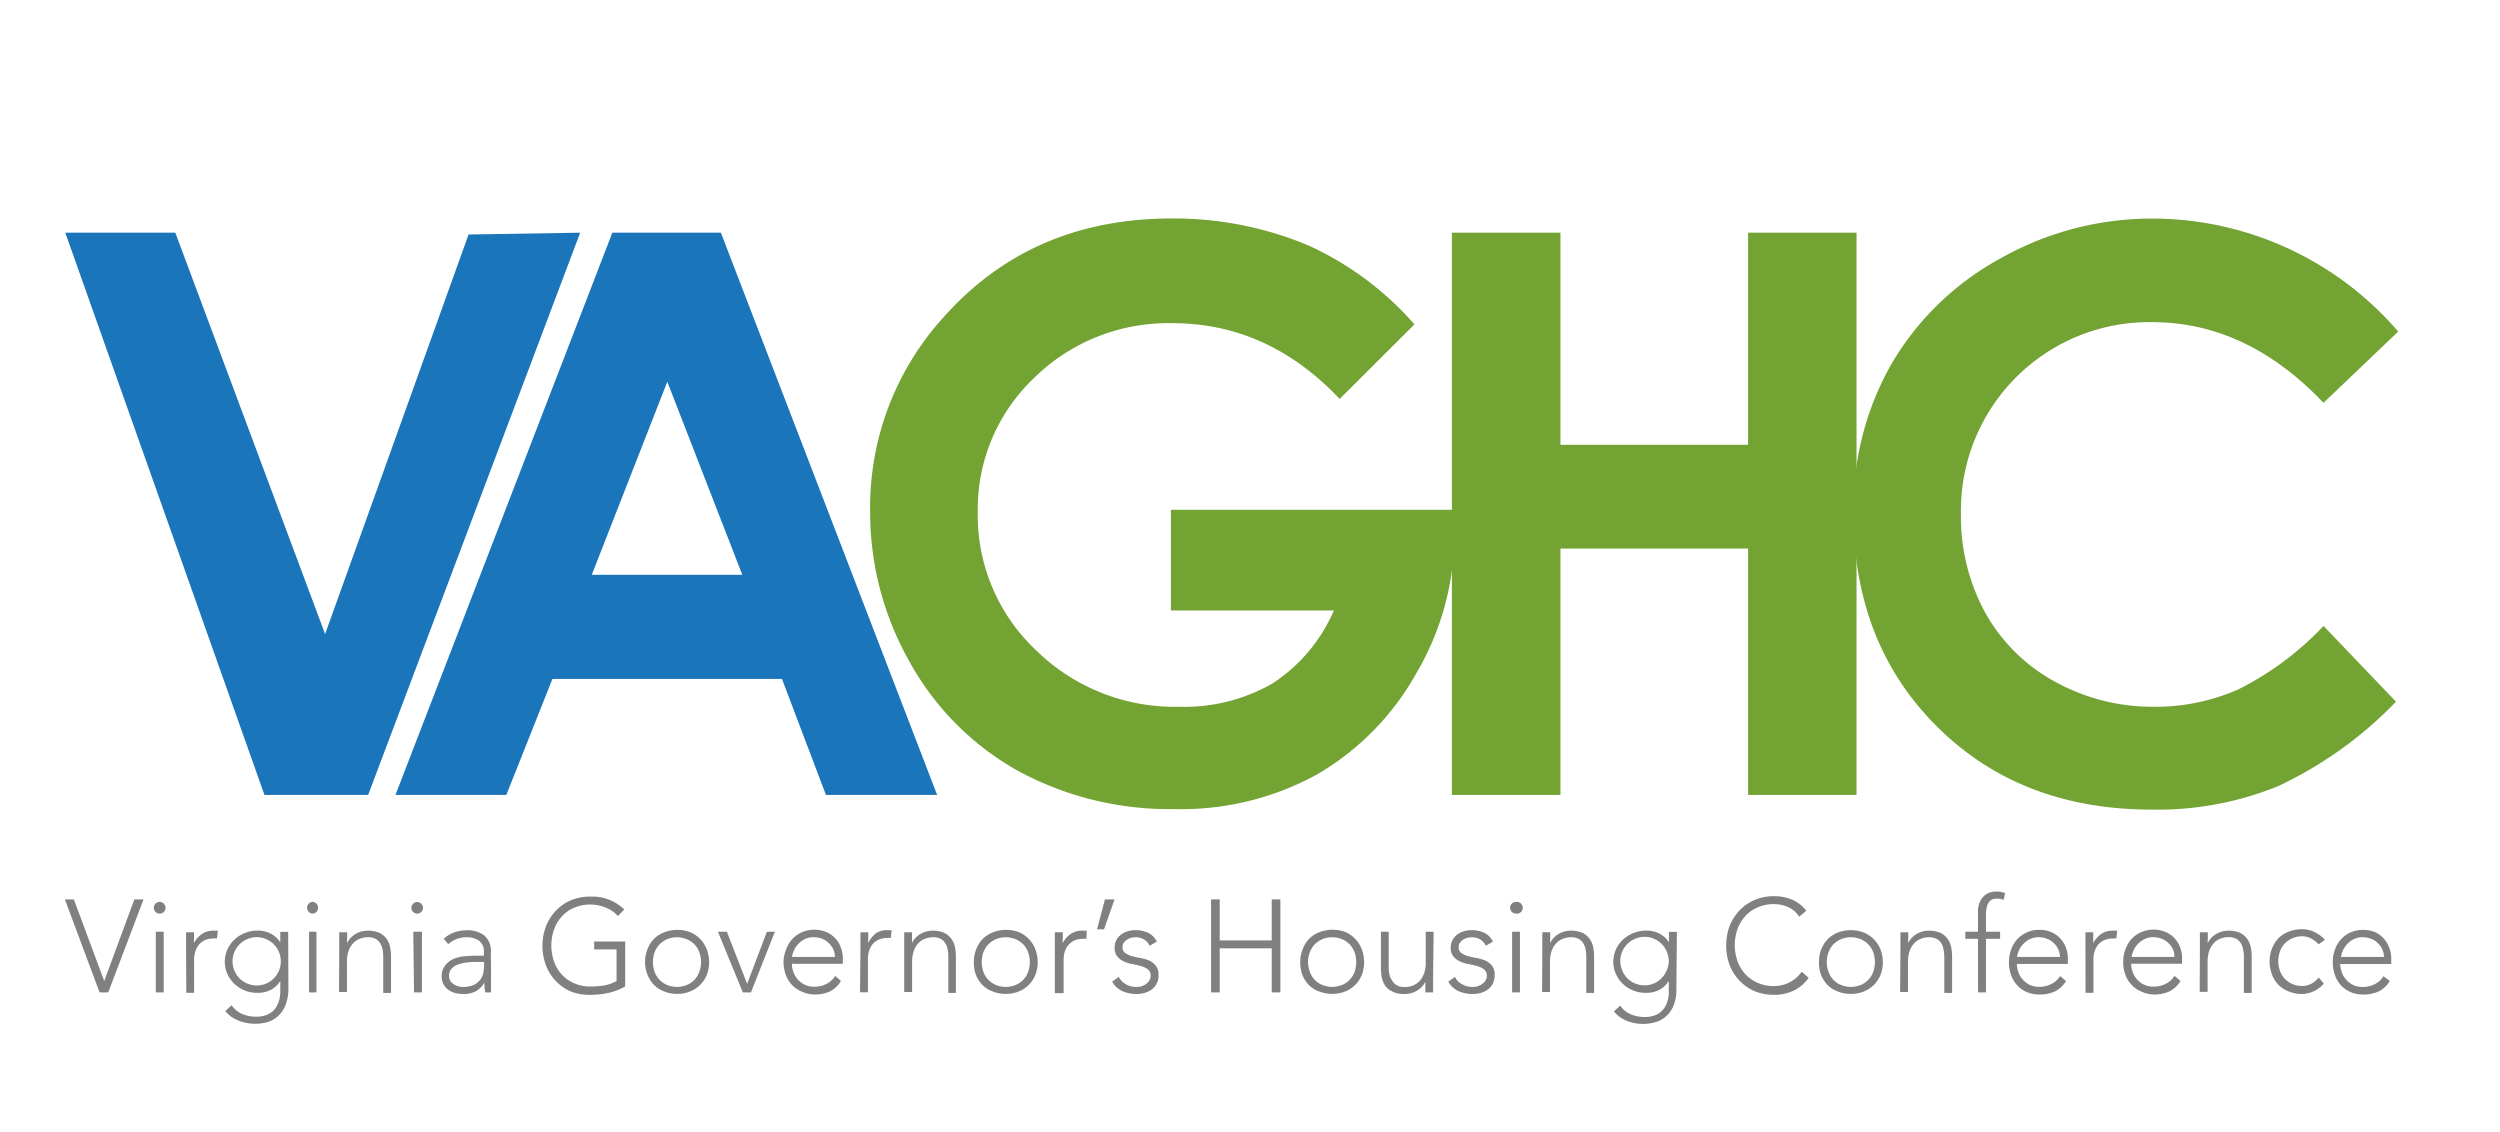
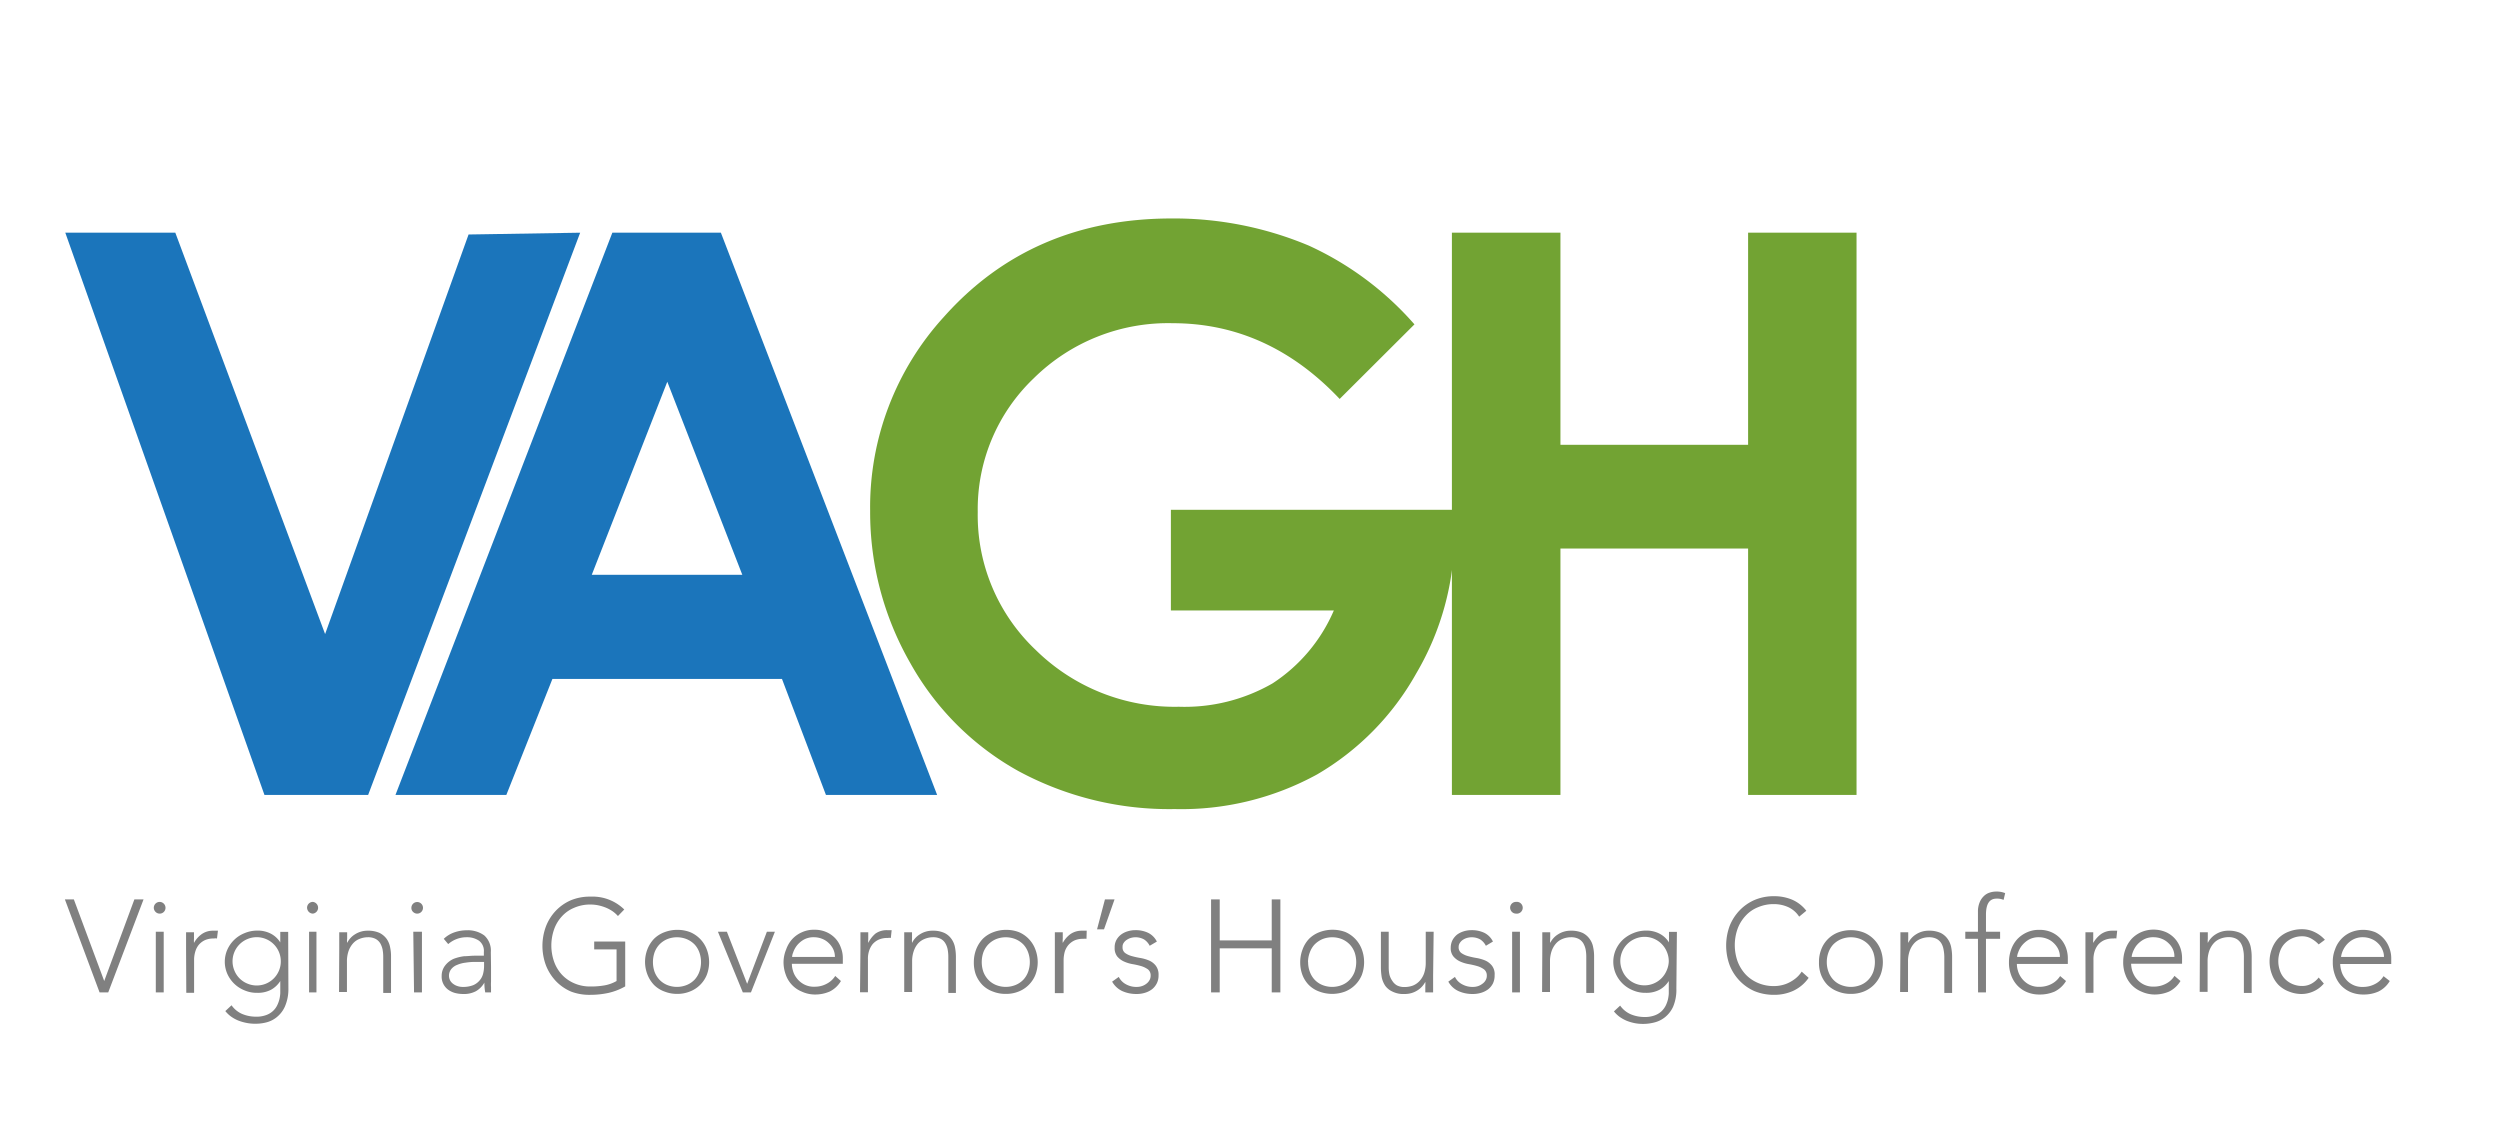
<svg xmlns="http://www.w3.org/2000/svg" id="Layer_1" data-name="Layer 1" viewBox="0 0 237 107.35">
  <defs>
    <style>.cls-1{fill:#1b75bb;}.cls-2{fill:#72a333;}.cls-3{fill:gray;}</style>
  </defs>
  <path class="cls-1" d="M58.05,22.06H68.34l20.5,53.3H78.3l-4.17-11H52.37L48,75.36H37.49Zm5.21,14.13L56.1,54.49H70.37Z" />
  <path class="cls-2" d="M134.09,30.75,127,37.82q-6.78-7.17-15.81-7.18A18.12,18.12,0,0,0,98,35.86a17.14,17.14,0,0,0-5.31,12.68,17.57,17.57,0,0,0,5.51,13.09A18.76,18.76,0,0,0,111.76,67a16.7,16.7,0,0,0,8.87-2.21,15.57,15.57,0,0,0,5.82-6.92H111V48.33h26.81l.07,2.25a26.11,26.11,0,0,1-3.62,13.26,25.45,25.45,0,0,1-9.39,9.57,26.74,26.74,0,0,1-13.51,3.29,30.08,30.08,0,0,1-14.81-3.6A26.46,26.46,0,0,1,86.28,62.83a28.72,28.72,0,0,1-3.79-14.39,26.75,26.75,0,0,1,7-18.41q8.3-9.32,21.6-9.32a33,33,0,0,1,13,2.58A29.71,29.71,0,0,1,134.09,30.75Z" />
  <path class="cls-2" d="M137.64,22.06h10.29V42.17h17.79V22.06H176v53.3H165.72V52H147.93V75.36H137.64Z" />
-   <path class="cls-2" d="M227.36,31.42l-7.09,6.77Q213,30.53,204,30.54a17.85,17.85,0,0,0-18.1,17.59,4.34,4.34,0,0,0,0,.51,18.94,18.94,0,0,0,2.31,9.46,16.67,16.67,0,0,0,6.56,6.5A19.09,19.09,0,0,0,204.15,67a19.32,19.32,0,0,0,8.07-1.66,28.84,28.84,0,0,0,8.05-6l6.87,7.18a37.77,37.77,0,0,1-11.16,8,30.26,30.26,0,0,1-12,2.23q-12.44,0-20.35-7.87t-7.92-20.21a27.67,27.67,0,0,1,3.6-14.17,26.86,26.86,0,0,1,10.33-10,29.17,29.17,0,0,1,14.48-3.78,30.78,30.78,0,0,1,23.23,10.71Z" />
  <path class="cls-1" d="M6.19,22.06H16.62l14.2,38.05,13.6-37.88L55,22.06l-20.1,53.3H25.07Z" />
  <path class="cls-3" d="M6.15,85.26H7L9.88,93l2.86-7.74h.87l-3.35,8.82H9.44Z" />
  <path class="cls-3" d="M14.58,86.05a.56.56,0,0,1,.56-.55.56.56,0,0,1,.55.56.55.55,0,0,1-.94.39A.56.56,0,0,1,14.58,86.05Zm.19,2.28h.75v5.75h-.75Z" />
  <path class="cls-3" d="M17.64,90c0-.11,0-.24,0-.39s0-.31,0-.47,0-.31,0-.44,0-.25,0-.32h.75c0,.21,0,.42,0,.62a2.56,2.56,0,0,0,0,.39,2.49,2.49,0,0,1,.74-.84,1.83,1.83,0,0,1,1.09-.32l.22,0,.22,0-.09.74a.71.71,0,0,0-.29,0,2,2,0,0,0-.84.15,1.76,1.76,0,0,0-.58.43,1.8,1.8,0,0,0-.34.64,2.72,2.72,0,0,0-.12.8v3.13h-.74Z" />
-   <path class="cls-3" d="M27.34,93.71A4.12,4.12,0,0,1,27,95.44a2.71,2.71,0,0,1-.78,1,2.53,2.53,0,0,1-1,.49,4,4,0,0,1-1,.12,4.11,4.11,0,0,1-.86-.08,4.45,4.45,0,0,1-.79-.23,3.48,3.48,0,0,1-.68-.38,2.85,2.85,0,0,1-.53-.51l.59-.55a2.39,2.39,0,0,0,1,.82,3.33,3.33,0,0,0,1.28.26,2.64,2.64,0,0,0,1-.15,1.88,1.88,0,0,0,.65-.39,1.81,1.81,0,0,0,.4-.54,2.86,2.86,0,0,0,.21-.58,3.43,3.43,0,0,0,.08-.56c0-.17,0-.31,0-.42V93h0a2.42,2.42,0,0,1-.88.83,2.66,2.66,0,0,1-1.3.29,2.92,2.92,0,0,1-1.2-.23,3,3,0,0,1-1.64-1.57,2.85,2.85,0,0,1,0-2.29,3,3,0,0,1,1.64-1.57,3.1,3.1,0,0,1,1.2-.24,2.67,2.67,0,0,1,1.3.3,2.31,2.31,0,0,1,.88.82h0v-1h.75Zm-.72-2.58a2.28,2.28,0,0,0-.18-.89,2.28,2.28,0,0,0-3-1.21,2.28,2.28,0,0,0-1.21,3,2.24,2.24,0,0,0,1.21,1.21,2.28,2.28,0,0,0,3-1.21A2.25,2.25,0,0,0,26.62,91.13Z" />
+   <path class="cls-3" d="M27.34,93.71A4.12,4.12,0,0,1,27,95.44a2.71,2.71,0,0,1-.78,1,2.53,2.53,0,0,1-1,.49,4,4,0,0,1-1,.12,4.11,4.11,0,0,1-.86-.08,4.45,4.45,0,0,1-.79-.23,3.48,3.48,0,0,1-.68-.38,2.85,2.85,0,0,1-.53-.51l.59-.55a2.39,2.39,0,0,0,1,.82,3.33,3.33,0,0,0,1.28.26,2.64,2.64,0,0,0,1-.15,1.88,1.88,0,0,0,.65-.39,1.81,1.81,0,0,0,.4-.54,2.86,2.86,0,0,0,.21-.58,3.43,3.43,0,0,0,.08-.56V93h0a2.42,2.42,0,0,1-.88.83,2.66,2.66,0,0,1-1.3.29,2.92,2.92,0,0,1-1.2-.23,3,3,0,0,1-1.64-1.57,2.85,2.85,0,0,1,0-2.29,3,3,0,0,1,1.64-1.57,3.1,3.1,0,0,1,1.2-.24,2.67,2.67,0,0,1,1.3.3,2.31,2.31,0,0,1,.88.82h0v-1h.75Zm-.72-2.58a2.28,2.28,0,0,0-.18-.89,2.28,2.28,0,0,0-3-1.21,2.28,2.28,0,0,0-1.21,3,2.24,2.24,0,0,0,1.21,1.21,2.28,2.28,0,0,0,3-1.21A2.25,2.25,0,0,0,26.62,91.13Z" />
  <path class="cls-3" d="M29.11,86.05a.55.55,0,0,1,.56-.55.56.56,0,0,1,0,1.11.55.55,0,0,1-.39-.16A.59.59,0,0,1,29.11,86.05Zm.19,2.28H30v5.75H29.3Z" />
  <path class="cls-3" d="M32.16,90c0-.11,0-.24,0-.39s0-.31,0-.47,0-.31,0-.44,0-.25,0-.32h.75c0,.21,0,.42,0,.62a1.29,1.29,0,0,0,0,.39h0a2,2,0,0,1,.75-.82,2.21,2.21,0,0,1,1.22-.34,2.6,2.6,0,0,1,1.1.21,1.9,1.9,0,0,1,.67.56,2,2,0,0,1,.33.79,4,4,0,0,1,.09.92v3.42h-.74V90.7a3.82,3.82,0,0,0-.06-.68,2,2,0,0,0-.22-.59,1.18,1.18,0,0,0-.44-.42,1.53,1.53,0,0,0-.73-.16,2.12,2.12,0,0,0-.78.15,1.61,1.61,0,0,0-.63.43,2.21,2.21,0,0,0-.43.74,3,3,0,0,0-.15,1v2.87h-.75Z" />
  <path class="cls-3" d="M39,86.05a.55.55,0,1,1,.16.4A.51.51,0,0,1,39,86.05Zm.18,2.28H40v5.75h-.75Z" />
  <path class="cls-3" d="M46.55,91.67c0,.28,0,.53,0,.76s0,.43,0,.62a4.63,4.63,0,0,0,0,.54c0,.16,0,.33,0,.49H46a4.8,4.8,0,0,1-.08-.93h0a2.13,2.13,0,0,1-.81.82,2.41,2.41,0,0,1-1.21.26,3.06,3.06,0,0,1-.74-.09,2,2,0,0,1-.65-.3,1.53,1.53,0,0,1-.64-1.31,1.59,1.59,0,0,1,.33-1A2.09,2.09,0,0,1,43,90.9,4.23,4.23,0,0,1,44,90.65c.32,0,.65-.05,1-.05h.87v-.35a1.21,1.21,0,0,0-.46-1.07,2,2,0,0,0-1.16-.33,2.64,2.64,0,0,0-1.76.65L42.07,89a2.72,2.72,0,0,1,1-.61,3.55,3.55,0,0,1,1.17-.2,2.64,2.64,0,0,1,1.67.49,1.93,1.93,0,0,1,.62,1.59Zm-1.5-.48a5.58,5.58,0,0,0-.91.07,2.87,2.87,0,0,0-.8.21,1.32,1.32,0,0,0-.56.4,1,1,0,0,0-.1,1.09,1,1,0,0,0,.31.33,1.3,1.3,0,0,0,.41.2,1.53,1.53,0,0,0,.47.07,2.58,2.58,0,0,0,1-.17,1.62,1.62,0,0,0,.61-.46,1.51,1.51,0,0,0,.32-.63,3,3,0,0,0,.09-.72v-.39Z" />
  <path class="cls-3" d="M59.27,93.51a5.78,5.78,0,0,1-1.6.62,8,8,0,0,1-1.69.18A4.89,4.89,0,0,1,54.13,94a4.38,4.38,0,0,1-1.44-1,4.64,4.64,0,0,1-.93-1.47,5.29,5.29,0,0,1,0-3.72,4.53,4.53,0,0,1,.93-1.47,4.38,4.38,0,0,1,1.44-1A4.72,4.72,0,0,1,56,85a4.29,4.29,0,0,1,3.18,1.22l-.6.62a3,3,0,0,0-.49-.44,3.59,3.59,0,0,0-.64-.35,4.48,4.48,0,0,0-.71-.22,3.65,3.65,0,0,0-.74-.08,3.76,3.76,0,0,0-1.55.3,3.22,3.22,0,0,0-1.18.82,3.52,3.52,0,0,0-.74,1.23,4.62,4.62,0,0,0,0,3.07,3.61,3.61,0,0,0,.74,1.23,3.48,3.48,0,0,0,1.18.82,3.76,3.76,0,0,0,1.55.3,7.39,7.39,0,0,0,1.33-.11A3.54,3.54,0,0,0,58.45,93v-3H56.33v-.74h2.94Z" />
  <path class="cls-3" d="M61.15,91.21A3.38,3.38,0,0,1,61.37,90,3.07,3.07,0,0,1,62,89a2.81,2.81,0,0,1,1-.63,3.38,3.38,0,0,1,1.22-.22,3.33,3.33,0,0,1,1.21.22A2.86,2.86,0,0,1,67,90a3.39,3.39,0,0,1,0,2.43A2.83,2.83,0,0,1,65.39,94a3.13,3.13,0,0,1-1.21.22A3.18,3.18,0,0,1,63,94a2.67,2.67,0,0,1-1-.63,3,3,0,0,1-.63-1A3.36,3.36,0,0,1,61.15,91.21Zm.75,0a2.8,2.8,0,0,0,.15.91,2.23,2.23,0,0,0,.46.75,2.12,2.12,0,0,0,.72.5,2.48,2.48,0,0,0,1.89,0,2.16,2.16,0,0,0,.73-.5,2.21,2.21,0,0,0,.45-.75,2.74,2.74,0,0,0,0-1.83,2.21,2.21,0,0,0-.45-.75,2.31,2.31,0,0,0-.73-.5,2.48,2.48,0,0,0-1.89,0,2.27,2.27,0,0,0-.72.5,2.23,2.23,0,0,0-.46.75A2.82,2.82,0,0,0,61.9,91.21Z" />
  <path class="cls-3" d="M68.06,88.33h.85l1.92,4.94,1.87-4.94h.76l-2.27,5.75h-.77Z" />
  <path class="cls-3" d="M79.72,93a2.53,2.53,0,0,1-1.07,1,3.46,3.46,0,0,1-1.42.28A3,3,0,0,1,76,94a2.65,2.65,0,0,1-.92-.63,2.68,2.68,0,0,1-.6-1,3.41,3.41,0,0,1-.2-1.23A3.25,3.25,0,0,1,74.53,90a2.83,2.83,0,0,1,.6-1,2.75,2.75,0,0,1,.91-.63,2.7,2.7,0,0,1,1.16-.23,2.73,2.73,0,0,1,1.16.23,2.56,2.56,0,0,1,.85.61,2.47,2.47,0,0,1,.51.87,2.7,2.7,0,0,1,.18,1v.52H75.07a2.1,2.1,0,0,0,.09.61,2,2,0,0,0,.34.71,2.13,2.13,0,0,0,.67.6,2,2,0,0,0,1.08.25,2.35,2.35,0,0,0,1.1-.27,2.07,2.07,0,0,0,.83-.75Zm-.57-2.28A1.75,1.75,0,0,0,79,90a2,2,0,0,0-.43-.59,1.85,1.85,0,0,0-.63-.41,2.08,2.08,0,0,0-.78-.15,1.91,1.91,0,0,0-1,.25,2.32,2.32,0,0,0-.64.57,2.23,2.23,0,0,0-.33.63,1.29,1.29,0,0,0-.1.42Z" />
  <path class="cls-3" d="M81.57,90c0-.11,0-.24,0-.39s0-.31,0-.47,0-.31,0-.44,0-.25,0-.32h.74c0,.21,0,.42,0,.62a2.56,2.56,0,0,0,0,.39A2.72,2.72,0,0,1,83,88.5a1.84,1.84,0,0,1,1.1-.32l.21,0,.22,0-.08.74a.74.74,0,0,0-.29,0,2,2,0,0,0-.84.15,1.7,1.7,0,0,0-.59.43,2,2,0,0,0-.34.64,2.42,2.42,0,0,0-.11.8v3.13h-.75Z" />
  <path class="cls-3" d="M85.72,90c0-.11,0-.24,0-.39s0-.31,0-.47,0-.31,0-.44,0-.25,0-.32h.74c0,.21,0,.42,0,.62a2.56,2.56,0,0,0,0,.39h0a2,2,0,0,1,.75-.82,2.19,2.19,0,0,1,1.22-.34,2.52,2.52,0,0,1,1.09.21,1.74,1.74,0,0,1,.67.56,2,2,0,0,1,.34.79,4.7,4.7,0,0,1,.09.92v3.42H89.9V90.7a3.82,3.82,0,0,0-.06-.68,1.75,1.75,0,0,0-.22-.59,1.09,1.09,0,0,0-.43-.42,1.55,1.55,0,0,0-.73-.16,2.08,2.08,0,0,0-.78.15,1.72,1.72,0,0,0-.64.43,2.18,2.18,0,0,0-.42.74,3,3,0,0,0-.15,1v2.87h-.75Z" />
  <path class="cls-3" d="M92.32,91.21A3.38,3.38,0,0,1,92.54,90a3.07,3.07,0,0,1,.63-1,2.81,2.81,0,0,1,1-.63,3.38,3.38,0,0,1,1.22-.22,3.33,3.33,0,0,1,1.21.22A2.86,2.86,0,0,1,98.15,90a3.39,3.39,0,0,1,0,2.43A2.83,2.83,0,0,1,96.56,94a3.13,3.13,0,0,1-1.21.22A3.18,3.18,0,0,1,94.13,94a2.67,2.67,0,0,1-1-.63,3,3,0,0,1-.63-1A3.36,3.36,0,0,1,92.32,91.21Zm.75,0a2.8,2.8,0,0,0,.15.91,2.23,2.23,0,0,0,.46.75,2.12,2.12,0,0,0,.72.5,2.48,2.48,0,0,0,1.89,0,2.16,2.16,0,0,0,.73-.5,2.21,2.21,0,0,0,.45-.75,2.74,2.74,0,0,0,0-1.83,2.21,2.21,0,0,0-.45-.75,2.31,2.31,0,0,0-.73-.5,2.48,2.48,0,0,0-1.89,0,2.27,2.27,0,0,0-.72.5,2.23,2.23,0,0,0-.46.75A2.82,2.82,0,0,0,93.07,91.21Z" />
  <path class="cls-3" d="M100,90c0-.11,0-.24,0-.39s0-.31,0-.47,0-.31,0-.44,0-.25,0-.32h.75c0,.21,0,.42,0,.62a1.71,1.71,0,0,0,0,.39,2.57,2.57,0,0,1,.73-.84,1.89,1.89,0,0,1,1.1-.32l.22,0,.22,0L103,89a.93.93,0,0,0-.29,0,2,2,0,0,0-.84.15,1.76,1.76,0,0,0-.58.43,1.83,1.83,0,0,0-.35.64,3.09,3.09,0,0,0-.11.8v3.13H100Z" />
  <path class="cls-3" d="M104.75,85.26h.91l-1,2.84H104Z" />
  <path class="cls-3" d="M106.06,92.61a1.6,1.6,0,0,0,.7.71,2,2,0,0,0,1,.24,1.49,1.49,0,0,0,.47-.07,1.35,1.35,0,0,0,.43-.22,1.06,1.06,0,0,0,.3-.33.83.83,0,0,0,.12-.44.72.72,0,0,0-.25-.6,2.17,2.17,0,0,0-.63-.31,7.68,7.68,0,0,0-.83-.19,3.38,3.38,0,0,1-.82-.25,1.83,1.83,0,0,1-.63-.47,1.27,1.27,0,0,1-.25-.84,1.47,1.47,0,0,1,.17-.74,1.63,1.63,0,0,1,.46-.52,2,2,0,0,1,.63-.3,2.44,2.44,0,0,1,.71-.1,2.71,2.71,0,0,1,1.22.26,1.84,1.84,0,0,1,.81.82l-.68.4a1.53,1.53,0,0,0-.53-.6,1.67,1.67,0,0,0-1.24-.15,1.38,1.38,0,0,0-.39.18.92.92,0,0,0-.3.29.6.6,0,0,0-.11.39.65.65,0,0,0,.25.58,2,2,0,0,0,.63.29,8,8,0,0,0,.82.18,3.7,3.7,0,0,1,.82.24,1.61,1.61,0,0,1,.63.49,1.38,1.38,0,0,1,.26.9,1.62,1.62,0,0,1-.17.78,1.67,1.67,0,0,1-.46.56,2.1,2.1,0,0,1-.67.33,2.58,2.58,0,0,1-.78.11,3.23,3.23,0,0,1-1.37-.28,2.15,2.15,0,0,1-.95-.89Z" />
  <path class="cls-3" d="M114.81,85.26h.82v3.89h4.93V85.26h.82v8.82h-.82V89.9h-4.93v4.18h-.82Z" />
  <path class="cls-3" d="M123.26,91.21a3.39,3.39,0,0,1,.23-1.22,2.88,2.88,0,0,1,.62-1,2.81,2.81,0,0,1,1-.63,3.49,3.49,0,0,1,2.44,0A2.89,2.89,0,0,1,129.1,90a3.5,3.5,0,0,1,0,2.43A2.86,2.86,0,0,1,127.51,94a3.49,3.49,0,0,1-2.44,0,2.67,2.67,0,0,1-1-.63,2.78,2.78,0,0,1-.62-1A3.37,3.37,0,0,1,123.26,91.21Zm.75,0a2.57,2.57,0,0,0,.16.91,2.21,2.21,0,0,0,.45.75,2.08,2.08,0,0,0,.72.5,2.5,2.5,0,0,0,1.9,0,2,2,0,0,0,.72-.5,2.23,2.23,0,0,0,.46-.75,2.87,2.87,0,0,0,0-1.83,2.23,2.23,0,0,0-.46-.75,2.27,2.27,0,0,0-.72-.5,2.5,2.5,0,0,0-1.9,0,2.39,2.39,0,0,0-.72.5,2.21,2.21,0,0,0-.45.75A2.58,2.58,0,0,0,124,91.21Z" />
  <path class="cls-3" d="M135.86,92.46c0,.11,0,.24,0,.4s0,.31,0,.46,0,.31,0,.45,0,.24,0,.31h-.74c0-.21,0-.42,0-.62a2.34,2.34,0,0,0,0-.38h0a2.08,2.08,0,0,1-.75.81,2.19,2.19,0,0,1-1.22.34A2.3,2.3,0,0,1,132,94a1.73,1.73,0,0,1-.68-.55,2.29,2.29,0,0,1-.33-.79,5.84,5.84,0,0,1-.08-.93V88.33h.74v3.39a3.14,3.14,0,0,0,.07.68A1.81,1.81,0,0,0,132,93a1.26,1.26,0,0,0,.44.42,1.55,1.55,0,0,0,.73.15,2.29,2.29,0,0,0,.78-.14,1.75,1.75,0,0,0,.63-.44,2.07,2.07,0,0,0,.43-.73,3.08,3.08,0,0,0,.15-1V88.33h.75Z" />
  <path class="cls-3" d="M137.93,92.61a1.55,1.55,0,0,0,.7.71,2,2,0,0,0,1,.24,1.49,1.49,0,0,0,.47-.07,1.41,1.41,0,0,0,.42-.22,1,1,0,0,0,.31-.33.83.83,0,0,0,.12-.44.73.73,0,0,0-.26-.6,2.06,2.06,0,0,0-.63-.31,7.51,7.51,0,0,0-.82-.19,3.38,3.38,0,0,1-.82-.25,1.83,1.83,0,0,1-.63-.47,1.22,1.22,0,0,1-.26-.84,1.59,1.59,0,0,1,.18-.74,1.73,1.73,0,0,1,.45-.52,2.15,2.15,0,0,1,.63-.3,2.44,2.44,0,0,1,.71-.1,2.72,2.72,0,0,1,1.23.26,1.81,1.81,0,0,1,.8.82l-.67.4a1.53,1.53,0,0,0-.53-.6,1.68,1.68,0,0,0-1.24-.15,1.44,1.44,0,0,0-.4.18,1,1,0,0,0-.29.29.67.67,0,0,0-.12.39.66.66,0,0,0,.26.58,2,2,0,0,0,.63.29,7.48,7.48,0,0,0,.82.18,3.86,3.86,0,0,1,.82.24,1.68,1.68,0,0,1,.63.49,1.32,1.32,0,0,1,.25.9,1.73,1.73,0,0,1-.16.78,1.67,1.67,0,0,1-.46.56,2.1,2.1,0,0,1-.67.33,2.65,2.65,0,0,1-.79.11,3.19,3.19,0,0,1-1.36-.28,2.1,2.1,0,0,1-.95-.89Z" />
  <path class="cls-3" d="M143.16,86.05a.55.55,0,0,1,.56-.55.56.56,0,1,1,0,1.11.55.55,0,0,1-.39-.16A.59.59,0,0,1,143.16,86.05Zm.19,2.28h.74v5.75h-.74Z" />
  <path class="cls-3" d="M146.21,90c0-.11,0-.24,0-.39s0-.31,0-.47,0-.31,0-.44,0-.25,0-.32h.75c0,.21,0,.42,0,.62a1.29,1.29,0,0,0,0,.39h0a2,2,0,0,1,.75-.82,2.21,2.21,0,0,1,1.22-.34,2.6,2.6,0,0,1,1.1.21,1.78,1.78,0,0,1,.66.56,1.87,1.87,0,0,1,.34.79,4,4,0,0,1,.09.92v3.42h-.74V90.7a3.82,3.82,0,0,0-.06-.68,2,2,0,0,0-.22-.59,1.18,1.18,0,0,0-.44-.42,1.53,1.53,0,0,0-.73-.16,2.12,2.12,0,0,0-.78.15,1.61,1.61,0,0,0-.63.43,2.21,2.21,0,0,0-.43.74,3,3,0,0,0-.15,1v2.87h-.75Z" />
  <path class="cls-3" d="M158.92,93.71a4.12,4.12,0,0,1-.31,1.73,2.71,2.71,0,0,1-.78,1,2.6,2.6,0,0,1-1,.49A4.28,4.28,0,0,1,155,97a4.45,4.45,0,0,1-.79-.23,3.48,3.48,0,0,1-.68-.38,2.85,2.85,0,0,1-.53-.51l.59-.55a2.39,2.39,0,0,0,1,.82,3.28,3.28,0,0,0,1.27.26,2.66,2.66,0,0,0,1-.15,1.88,1.88,0,0,0,.65-.39,2,2,0,0,0,.4-.54,2.86,2.86,0,0,0,.21-.58,3.43,3.43,0,0,0,.08-.56c0-.17,0-.31,0-.42V93h0a2.42,2.42,0,0,1-.88.83,2.66,2.66,0,0,1-1.3.29,2.92,2.92,0,0,1-1.2-.23,3,3,0,0,1-1.64-1.57,2.85,2.85,0,0,1,0-2.29,3,3,0,0,1,.66-.94,3.29,3.29,0,0,1,1-.63,3.1,3.1,0,0,1,1.2-.24,2.67,2.67,0,0,1,1.3.3,2.31,2.31,0,0,1,.88.82h0v-1h.75Zm-.72-2.58a2.28,2.28,0,0,0-.18-.89A2.28,2.28,0,0,0,155,89a2.28,2.28,0,0,0-1.21,3A2.24,2.24,0,0,0,155,93.23,2.28,2.28,0,0,0,158,92,2.25,2.25,0,0,0,158.2,91.13Z" />
  <path class="cls-3" d="M171.46,92.7A3.66,3.66,0,0,1,170,93.93a4.31,4.31,0,0,1-1.8.38,4.86,4.86,0,0,1-1.85-.34,4.38,4.38,0,0,1-1.44-1,4.5,4.5,0,0,1-.94-1.47,5.41,5.41,0,0,1,0-3.72,4.56,4.56,0,0,1,.94-1.47,4.38,4.38,0,0,1,1.44-1,4.65,4.65,0,0,1,1.85-.35,4.35,4.35,0,0,1,1.67.32,3.39,3.39,0,0,1,1.37,1.06l-.68.56a2.44,2.44,0,0,0-1.05-.91,3.28,3.28,0,0,0-1.31-.28,3.76,3.76,0,0,0-1.55.3,3.22,3.22,0,0,0-1.18.82,3.7,3.7,0,0,0-.75,1.23,4.62,4.62,0,0,0,0,3.07,3.81,3.81,0,0,0,.75,1.23,3.48,3.48,0,0,0,1.18.82,3.76,3.76,0,0,0,1.55.3,3.17,3.17,0,0,0,.69-.08,3,3,0,0,0,.71-.25,3.44,3.44,0,0,0,.65-.42,2.69,2.69,0,0,0,.55-.62Z" />
  <path class="cls-3" d="M172.44,91.21a3.18,3.18,0,0,1,.22-1.22,2.77,2.77,0,0,1,1.58-1.59,3.42,3.42,0,0,1,1.22-.22,3.38,3.38,0,0,1,1.22.22A2.89,2.89,0,0,1,178.27,90a3.39,3.39,0,0,1,0,2.43A2.86,2.86,0,0,1,176.68,94a3.18,3.18,0,0,1-1.22.22,3.21,3.21,0,0,1-1.22-.22,2.81,2.81,0,0,1-1-.63,2.88,2.88,0,0,1-.62-1A3.16,3.16,0,0,1,172.44,91.21Zm.74,0a2.57,2.57,0,0,0,.16.91,2.21,2.21,0,0,0,.45.75,2,2,0,0,0,.73.5,2.48,2.48,0,0,0,1.89,0,2.12,2.12,0,0,0,.72-.5,2.23,2.23,0,0,0,.46-.75,2.87,2.87,0,0,0,0-1.83,2.23,2.23,0,0,0-.46-.75,2.27,2.27,0,0,0-.72-.5,2.48,2.48,0,0,0-1.89,0,2.31,2.31,0,0,0-.73.5,2.21,2.21,0,0,0-.45.75A2.58,2.58,0,0,0,173.18,91.21Z" />
  <path class="cls-3" d="M180.16,90c0-.11,0-.24,0-.39s0-.31,0-.47,0-.31,0-.44,0-.25,0-.32h.74c0,.21,0,.42,0,.62a2.56,2.56,0,0,0,0,.39h0a2,2,0,0,1,.75-.82,2.19,2.19,0,0,1,1.22-.34,2.6,2.6,0,0,1,1.1.21,1.78,1.78,0,0,1,.66.56,2,2,0,0,1,.34.79,4.7,4.7,0,0,1,.09.92v3.42h-.74V90.7a3.82,3.82,0,0,0-.07-.68,1.73,1.73,0,0,0-.21-.59,1.18,1.18,0,0,0-.44-.42,1.55,1.55,0,0,0-.73-.16,2.08,2.08,0,0,0-.78.15,1.61,1.61,0,0,0-.63.43,2.21,2.21,0,0,0-.43.74,3,3,0,0,0-.15,1v2.87h-.75Z" />
  <path class="cls-3" d="M187.51,89h-1.2v-.67h1.2V86.45a2.26,2.26,0,0,1,.17-.93,1.74,1.74,0,0,1,.41-.59,1.37,1.37,0,0,1,.56-.32,1.9,1.9,0,0,1,.58-.09,2.11,2.11,0,0,1,.86.15l-.15.64a1.53,1.53,0,0,0-.67-.12c-.68,0-1,.51-1,1.53v1.61h1.34V89h-1.34v5.08h-.75Z" />
  <path class="cls-3" d="M195.86,93a2.61,2.61,0,0,1-1.08,1,3.46,3.46,0,0,1-1.42.28,3,3,0,0,1-1.19-.22,2.65,2.65,0,0,1-.92-.63,2.83,2.83,0,0,1-.6-1,3.41,3.41,0,0,1-.2-1.23,3.47,3.47,0,0,1,.21-1.19,2.83,2.83,0,0,1,.6-1,2.86,2.86,0,0,1,.91-.63,2.7,2.7,0,0,1,1.16-.23,2.73,2.73,0,0,1,1.16.23,2.56,2.56,0,0,1,.85.61,2.65,2.65,0,0,1,.52.87,2.93,2.93,0,0,1,.17,1v.52H191.2a2.1,2.1,0,0,0,.09.61,2.16,2.16,0,0,0,1,1.31,2,2,0,0,0,1.08.25,2.42,2.42,0,0,0,1.11-.27,2.11,2.11,0,0,0,.82-.75Zm-.58-2.28a1.75,1.75,0,0,0-.15-.72,2,2,0,0,0-.43-.59,1.85,1.85,0,0,0-.63-.41,2.08,2.08,0,0,0-.78-.15,1.91,1.91,0,0,0-1,.25,2.48,2.48,0,0,0-.64.57,2.23,2.23,0,0,0-.33.63,1.29,1.29,0,0,0-.1.42Z" />
  <path class="cls-3" d="M197.7,90c0-.11,0-.24,0-.39s0-.31,0-.47,0-.31,0-.44,0-.25,0-.32h.74c0,.21,0,.42,0,.62a2.56,2.56,0,0,0,0,.39,2.72,2.72,0,0,1,.74-.84,1.86,1.86,0,0,1,1.1-.32l.21,0,.22,0-.08.74a.74.74,0,0,0-.29,0,2,2,0,0,0-.84.15,1.7,1.7,0,0,0-.59.43,2,2,0,0,0-.34.64,2.42,2.42,0,0,0-.11.8v3.13h-.75Z" />
  <path class="cls-3" d="M206.71,93a2.61,2.61,0,0,1-1.08,1,3.45,3.45,0,0,1-1.41.28A3.08,3.08,0,0,1,203,94a2.69,2.69,0,0,1-1.51-1.59,3.22,3.22,0,0,1-.21-1.23,3.47,3.47,0,0,1,.21-1.19,3,3,0,0,1,.6-1,2.86,2.86,0,0,1,.91-.63,3,3,0,0,1,2.32,0,2.56,2.56,0,0,1,.85.61,2.65,2.65,0,0,1,.52.87,2.93,2.93,0,0,1,.17,1v.52h-4.83a2.5,2.5,0,0,0,.09.61,2.33,2.33,0,0,0,.34.71,2.13,2.13,0,0,0,.67.6,2,2,0,0,0,1.08.25,2.42,2.42,0,0,0,1.11-.27,2,2,0,0,0,.82-.75Zm-.58-2.28A1.61,1.61,0,0,0,206,90a1.8,1.8,0,0,0-.43-.59,1.85,1.85,0,0,0-.63-.41,2.08,2.08,0,0,0-.78-.15,1.85,1.85,0,0,0-1,.25,2.36,2.36,0,0,0-.65.57,2.53,2.53,0,0,0-.33.63,1.6,1.6,0,0,0-.1.42Z" />
  <path class="cls-3" d="M208.55,90c0-.11,0-.24,0-.39s0-.31,0-.47,0-.31,0-.44,0-.25,0-.32h.75c0,.21,0,.42,0,.62a1.72,1.72,0,0,0,0,.39h0a2,2,0,0,1,.75-.82,2.19,2.19,0,0,1,1.22-.34,2.6,2.6,0,0,1,1.1.21,1.78,1.78,0,0,1,.66.56,2,2,0,0,1,.34.79,4.7,4.7,0,0,1,.09.92v3.42h-.74V90.7a3.08,3.08,0,0,0-.07-.68,1.73,1.73,0,0,0-.21-.59A1.18,1.18,0,0,0,212,89a1.55,1.55,0,0,0-.73-.16,2.12,2.12,0,0,0-.78.15,1.61,1.61,0,0,0-.63.43,2.21,2.21,0,0,0-.43.74,3,3,0,0,0-.15,1v2.87h-.75Z" />
  <path class="cls-3" d="M220.3,93.24a2.7,2.7,0,0,1-1,.75,2.74,2.74,0,0,1-1.16.24A3.18,3.18,0,0,1,217,94a2.81,2.81,0,0,1-1-.63,2.88,2.88,0,0,1-.62-1,3.39,3.39,0,0,1,0-2.43,2.88,2.88,0,0,1,.62-1,2.81,2.81,0,0,1,1-.63,3.38,3.38,0,0,1,1.22-.22,2.67,2.67,0,0,1,1.18.26,3.13,3.13,0,0,1,1,.74l-.59.44a2.79,2.79,0,0,0-.72-.56,1.71,1.71,0,0,0-.83-.21,2.27,2.27,0,0,0-1.67.69,2.06,2.06,0,0,0-.45.75,2.74,2.74,0,0,0,0,1.83,2.06,2.06,0,0,0,.45.75,2.27,2.27,0,0,0,1.67.69,1.79,1.79,0,0,0,.87-.22,2.21,2.21,0,0,0,.68-.58Z" />
  <path class="cls-3" d="M226.55,93a2.55,2.55,0,0,1-1.08,1,3.38,3.38,0,0,1-1.41.28,3.08,3.08,0,0,1-1.2-.22,2.75,2.75,0,0,1-.92-.63,2.8,2.8,0,0,1-.59-1,3.41,3.41,0,0,1-.2-1.23,3.05,3.05,0,0,1,.21-1.19,2.68,2.68,0,0,1,.6-1,2.71,2.71,0,0,1,.9-.63,3.07,3.07,0,0,1,2.33,0A2.56,2.56,0,0,1,226,89a2.63,2.63,0,0,1,.51.87,2.7,2.7,0,0,1,.18,1v.52h-4.84a2.51,2.51,0,0,0,.1.61,1.94,1.94,0,0,0,.34.71,2,2,0,0,0,1.74.85,2.36,2.36,0,0,0,1.11-.27,2,2,0,0,0,.82-.75ZM226,90.72a1.61,1.61,0,0,0-.16-.72,1.77,1.77,0,0,0-.42-.59,1.8,1.8,0,0,0-.64-.41,2,2,0,0,0-.77-.15,1.91,1.91,0,0,0-1,.25,2.19,2.19,0,0,0-.64.57,2.27,2.27,0,0,0-.34.63,2.13,2.13,0,0,0-.1.42Z" />
</svg>